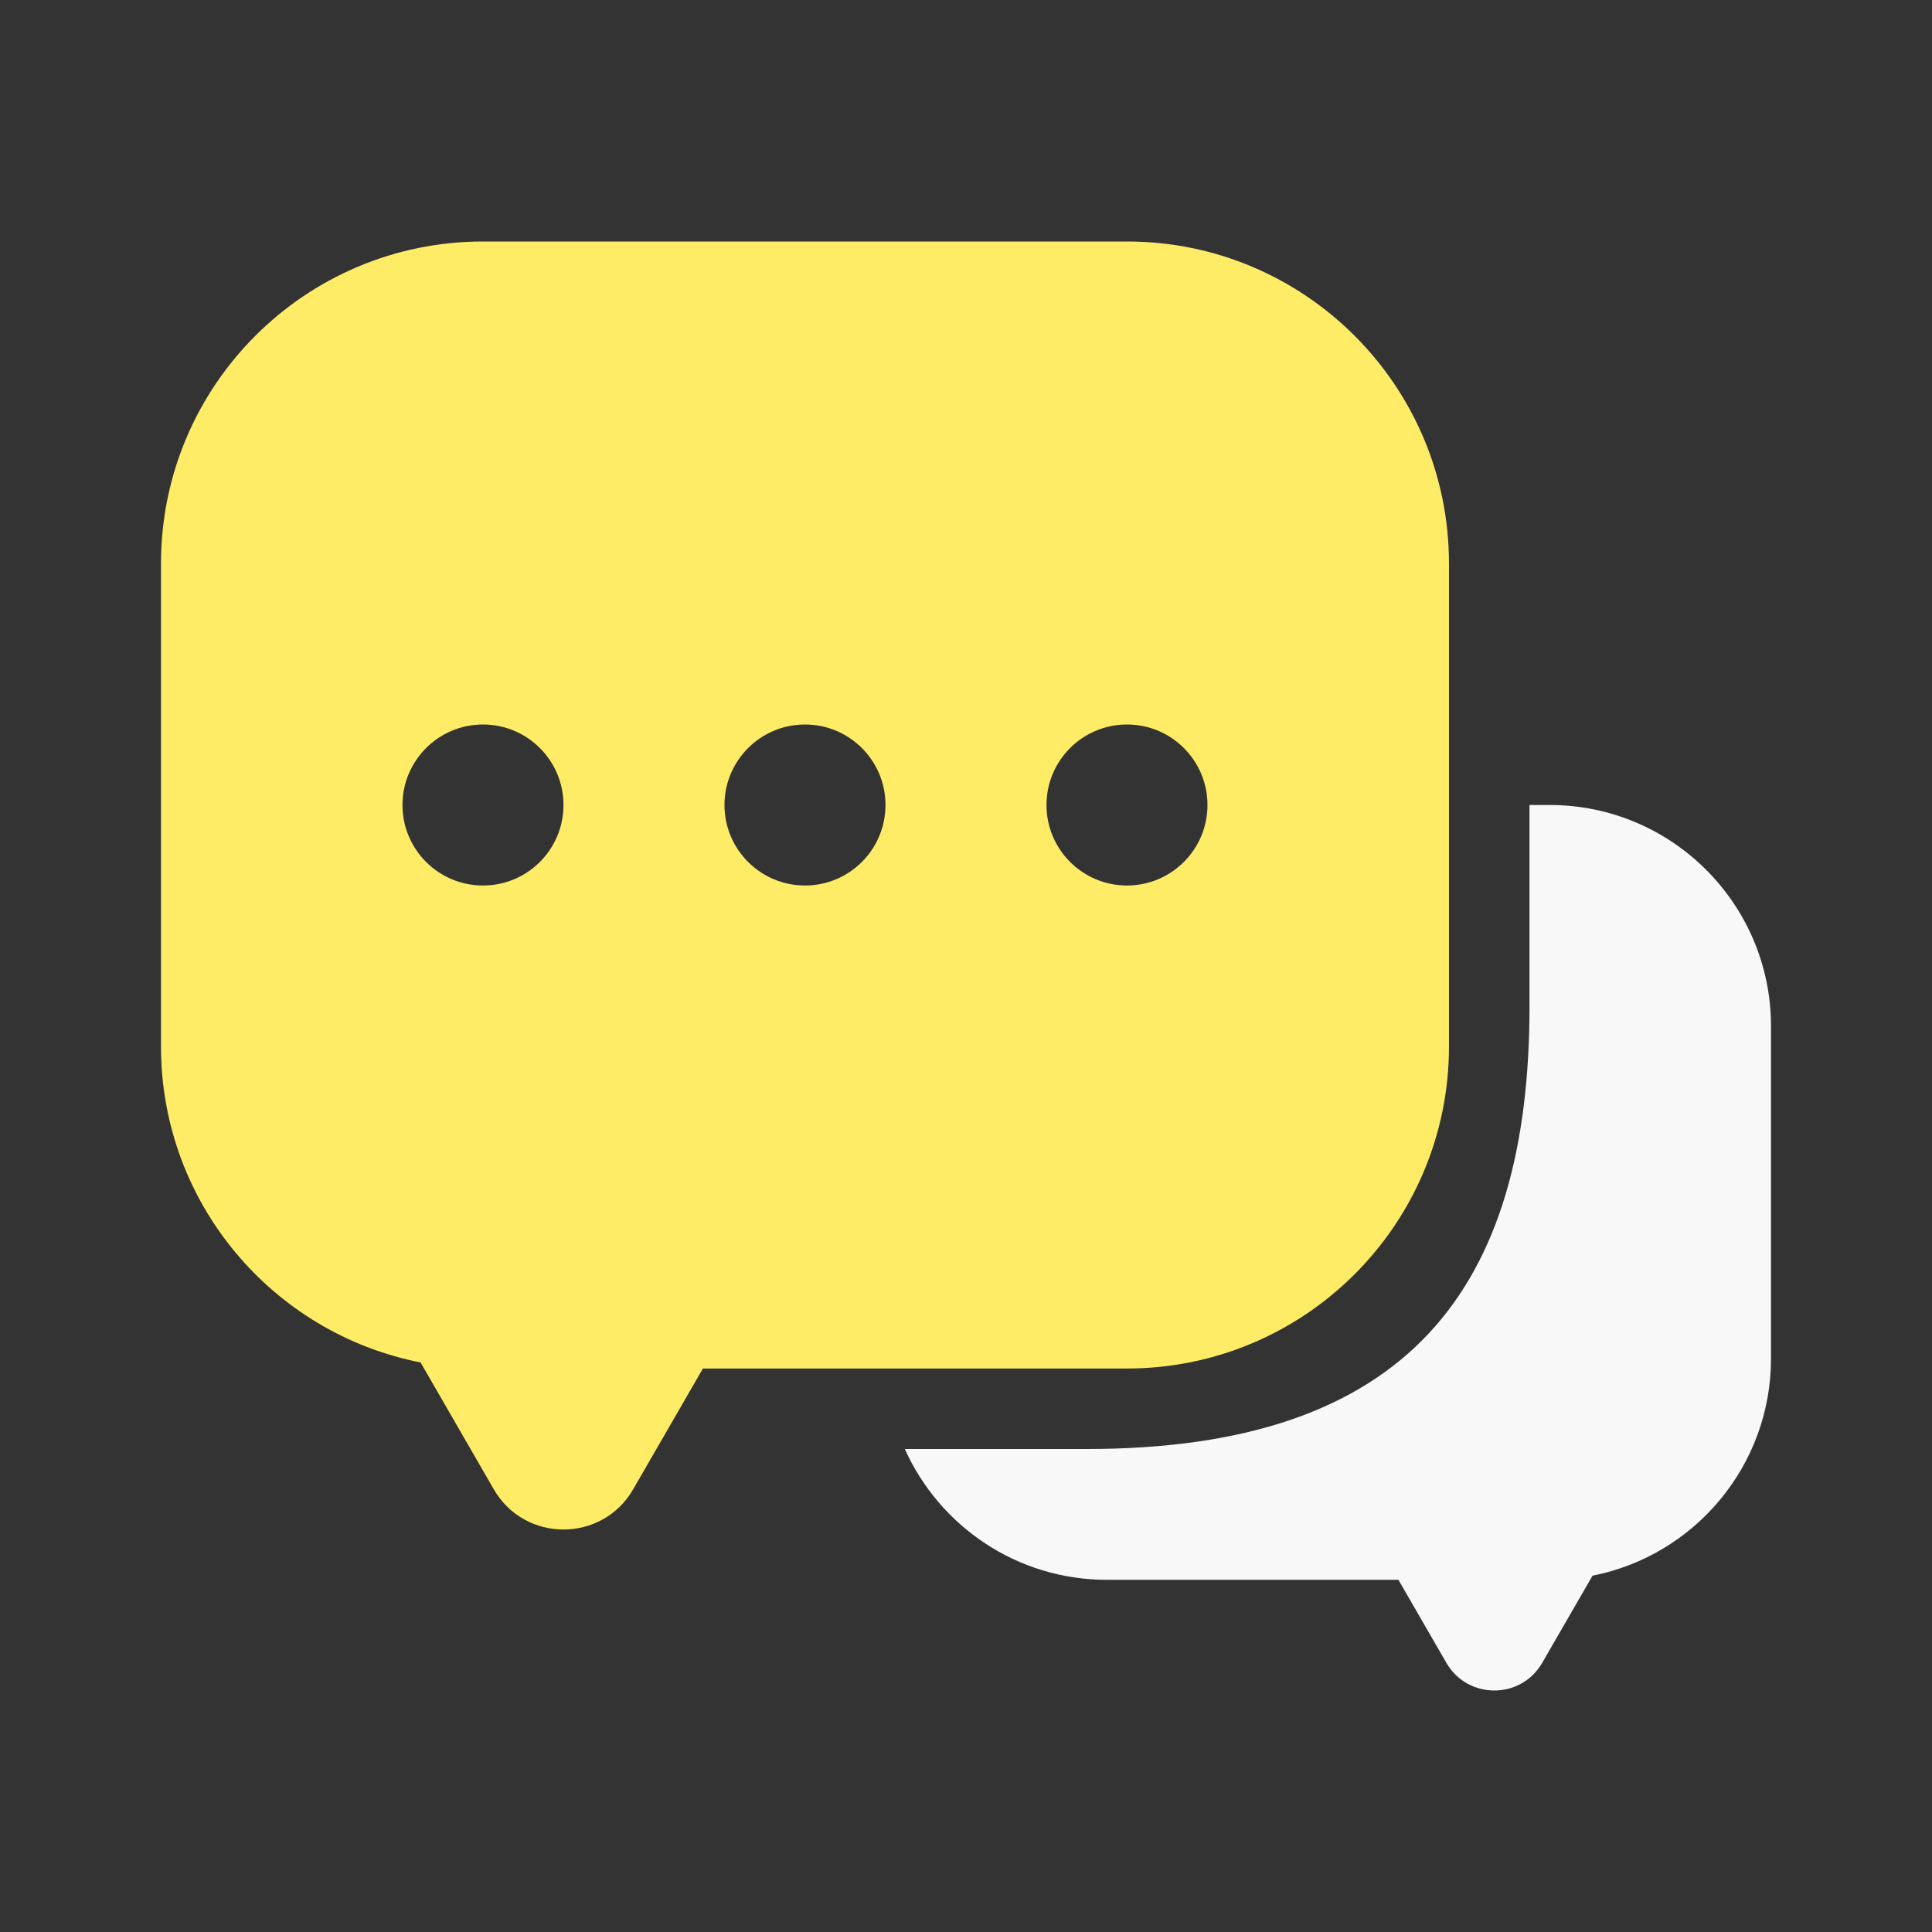
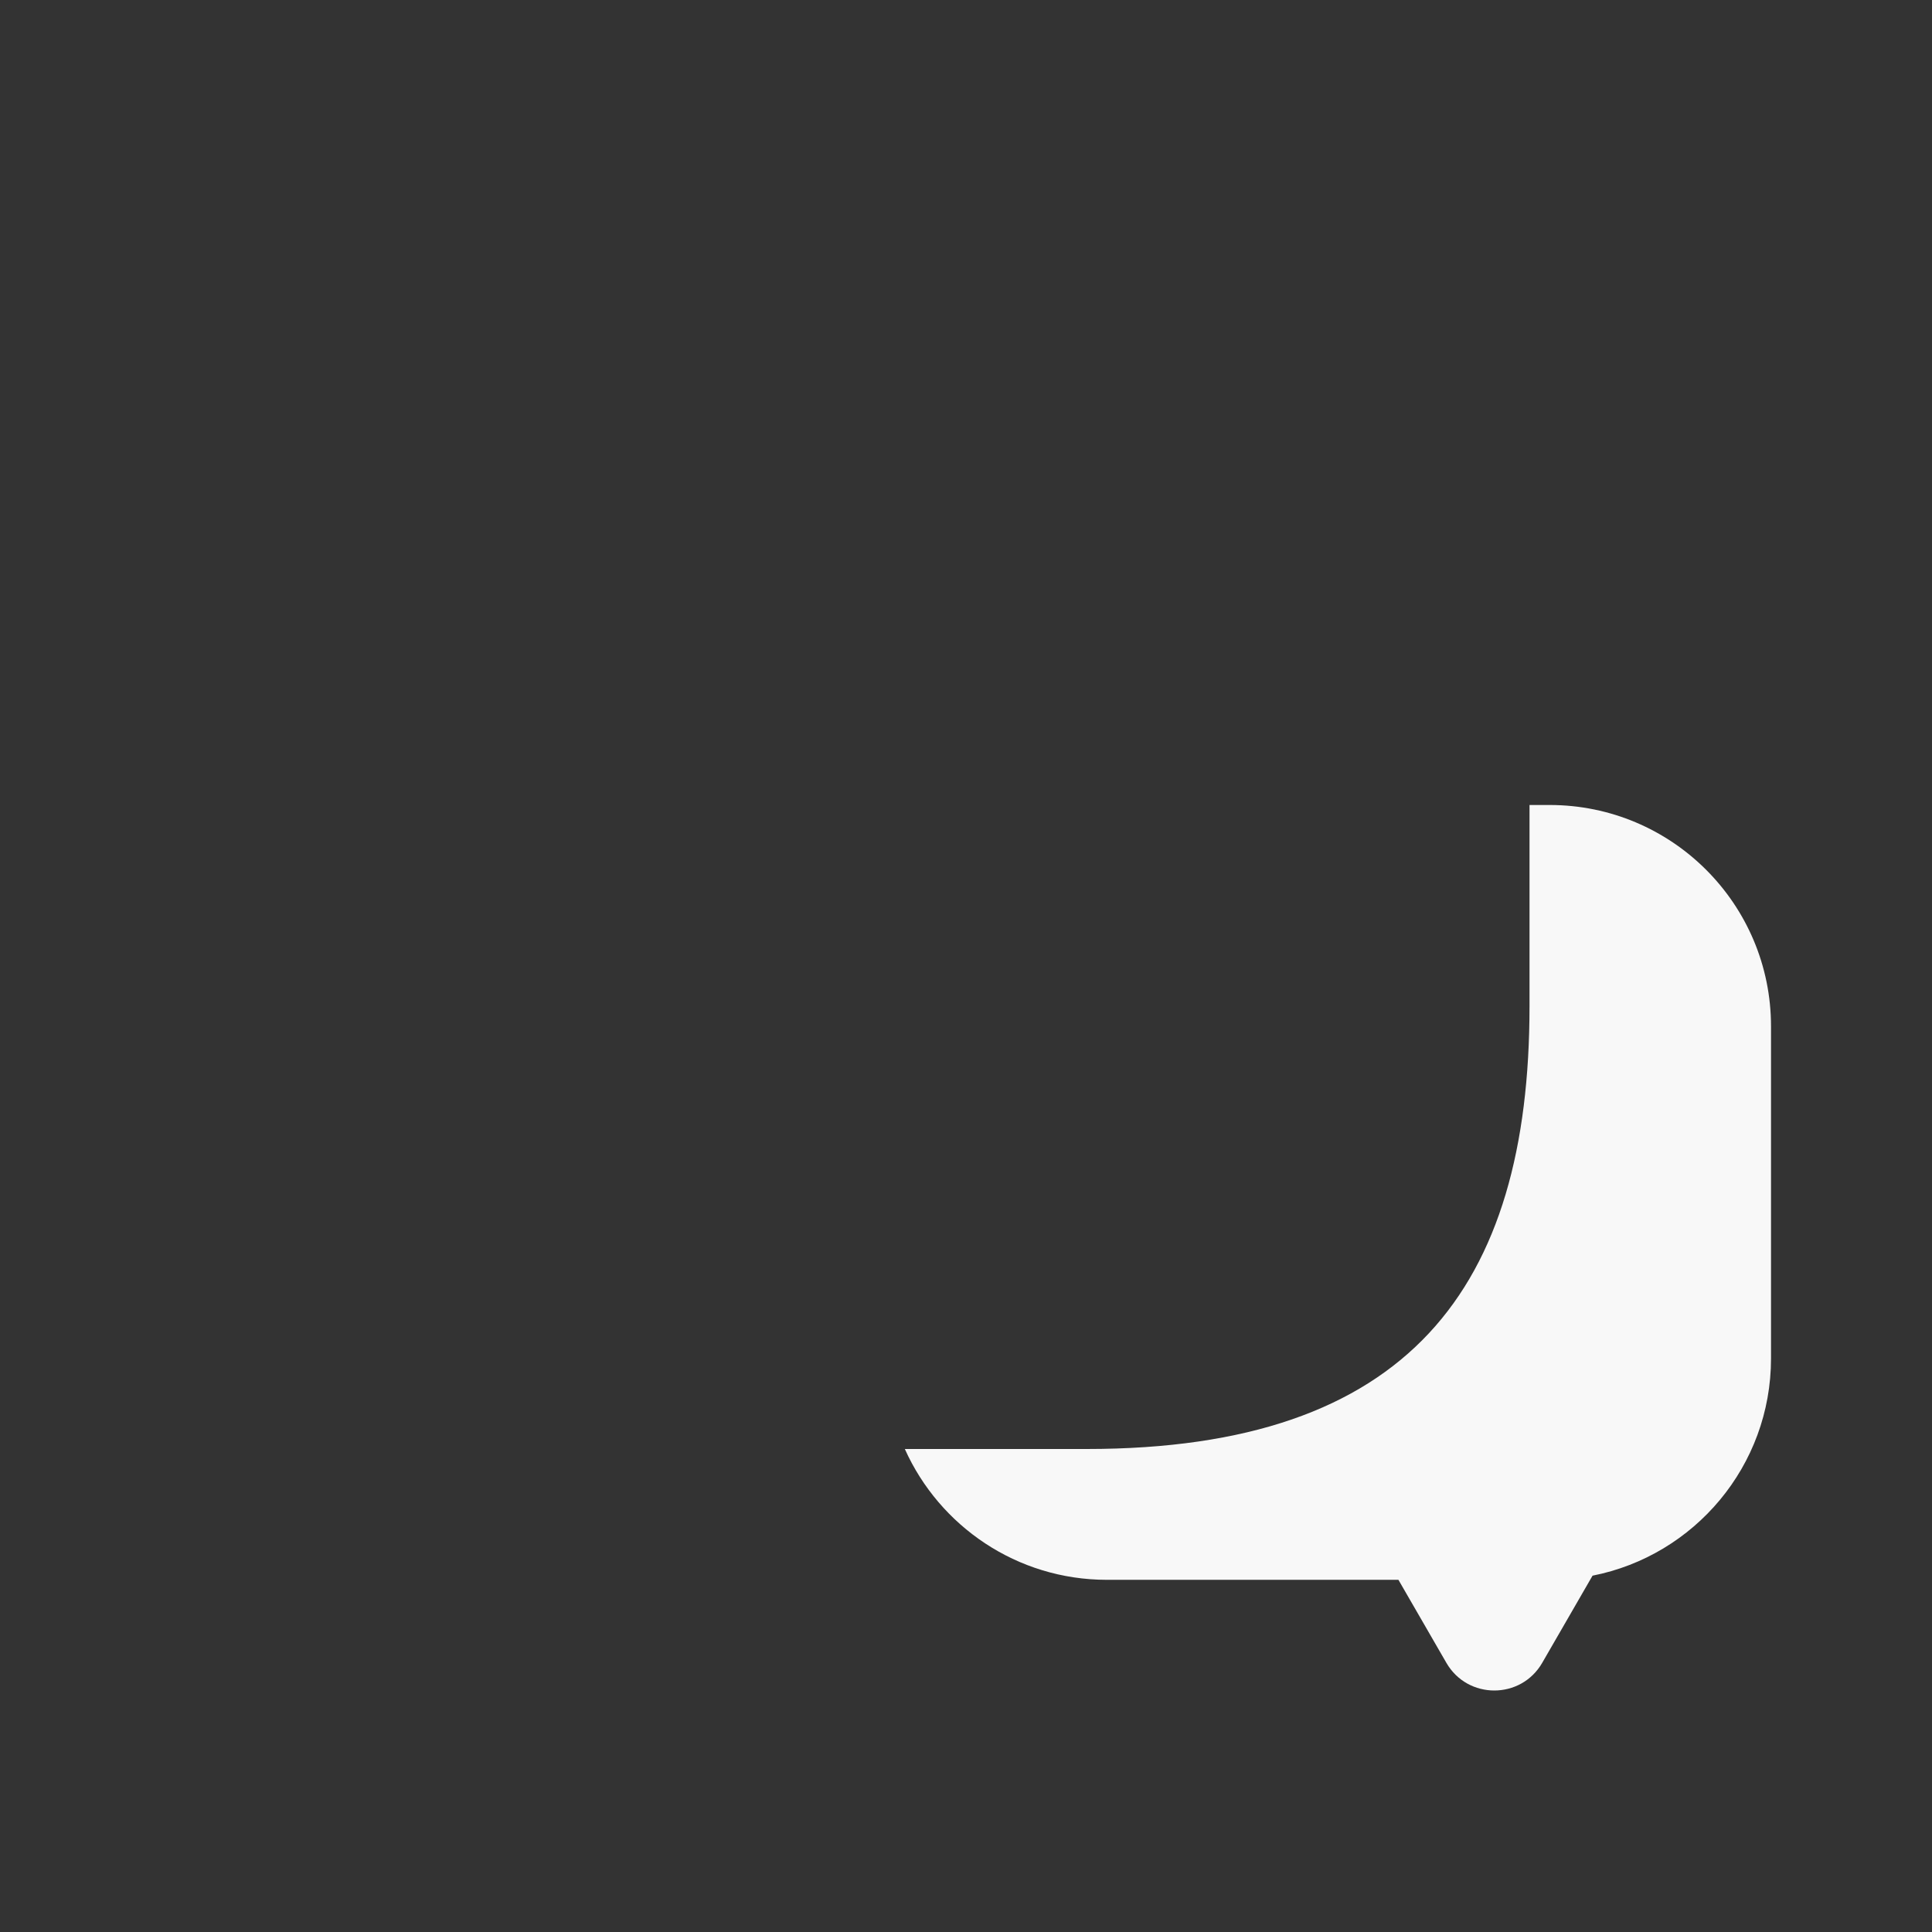
<svg xmlns="http://www.w3.org/2000/svg" width="80" height="80" viewBox="0 0 80 80" fill="none">
  <rect x="0" y="0" width="80" height="80" fill="#333333" stroke="none" />
-   <path fill-rule="evenodd" clip-rule="evenodd" d="M6.666 23.333C6.666 15.97 12.636 10 19.999 10H46.666C54.03 10 59.999 15.97 59.999 23.333V43.333C59.999 50.697 54.03 56.667 46.666 56.667H29.106L26.219 61.667C24.936 63.889 21.729 63.889 20.446 61.667L17.415 56.416C11.288 55.213 6.666 49.813 6.666 43.333V23.333ZM19.999 36.667C21.84 36.667 23.333 35.174 23.333 33.333C23.333 31.492 21.84 30 19.999 30C18.158 30 16.666 31.492 16.666 33.333C16.666 35.174 18.158 36.667 19.999 36.667ZM36.666 33.333C36.666 35.174 35.174 36.667 33.333 36.667C31.492 36.667 29.999 35.174 29.999 33.333C29.999 31.492 31.492 30 33.333 30C35.174 30 36.666 31.492 36.666 33.333ZM49.999 33.333C49.999 35.174 48.507 36.667 46.666 36.667C44.825 36.667 43.333 35.174 43.333 33.333C43.333 31.492 44.825 30 46.666 30C48.507 30 49.999 31.492 49.999 33.333Z" fill="#FEEC67" />
  <path d="M37.467 60H45C58.334 60 63.334 53.333 63.334 41.667V33.333H64.167C69.23 33.333 73.334 37.437 73.334 42.5V56.25C73.334 60.705 70.156 64.417 65.944 65.245L63.86 68.854C62.978 70.382 60.773 70.382 59.891 68.854L57.906 65.417H45.834C42.107 65.417 38.9 63.193 37.467 60Z" fill="#F8F8F8" />
</svg>